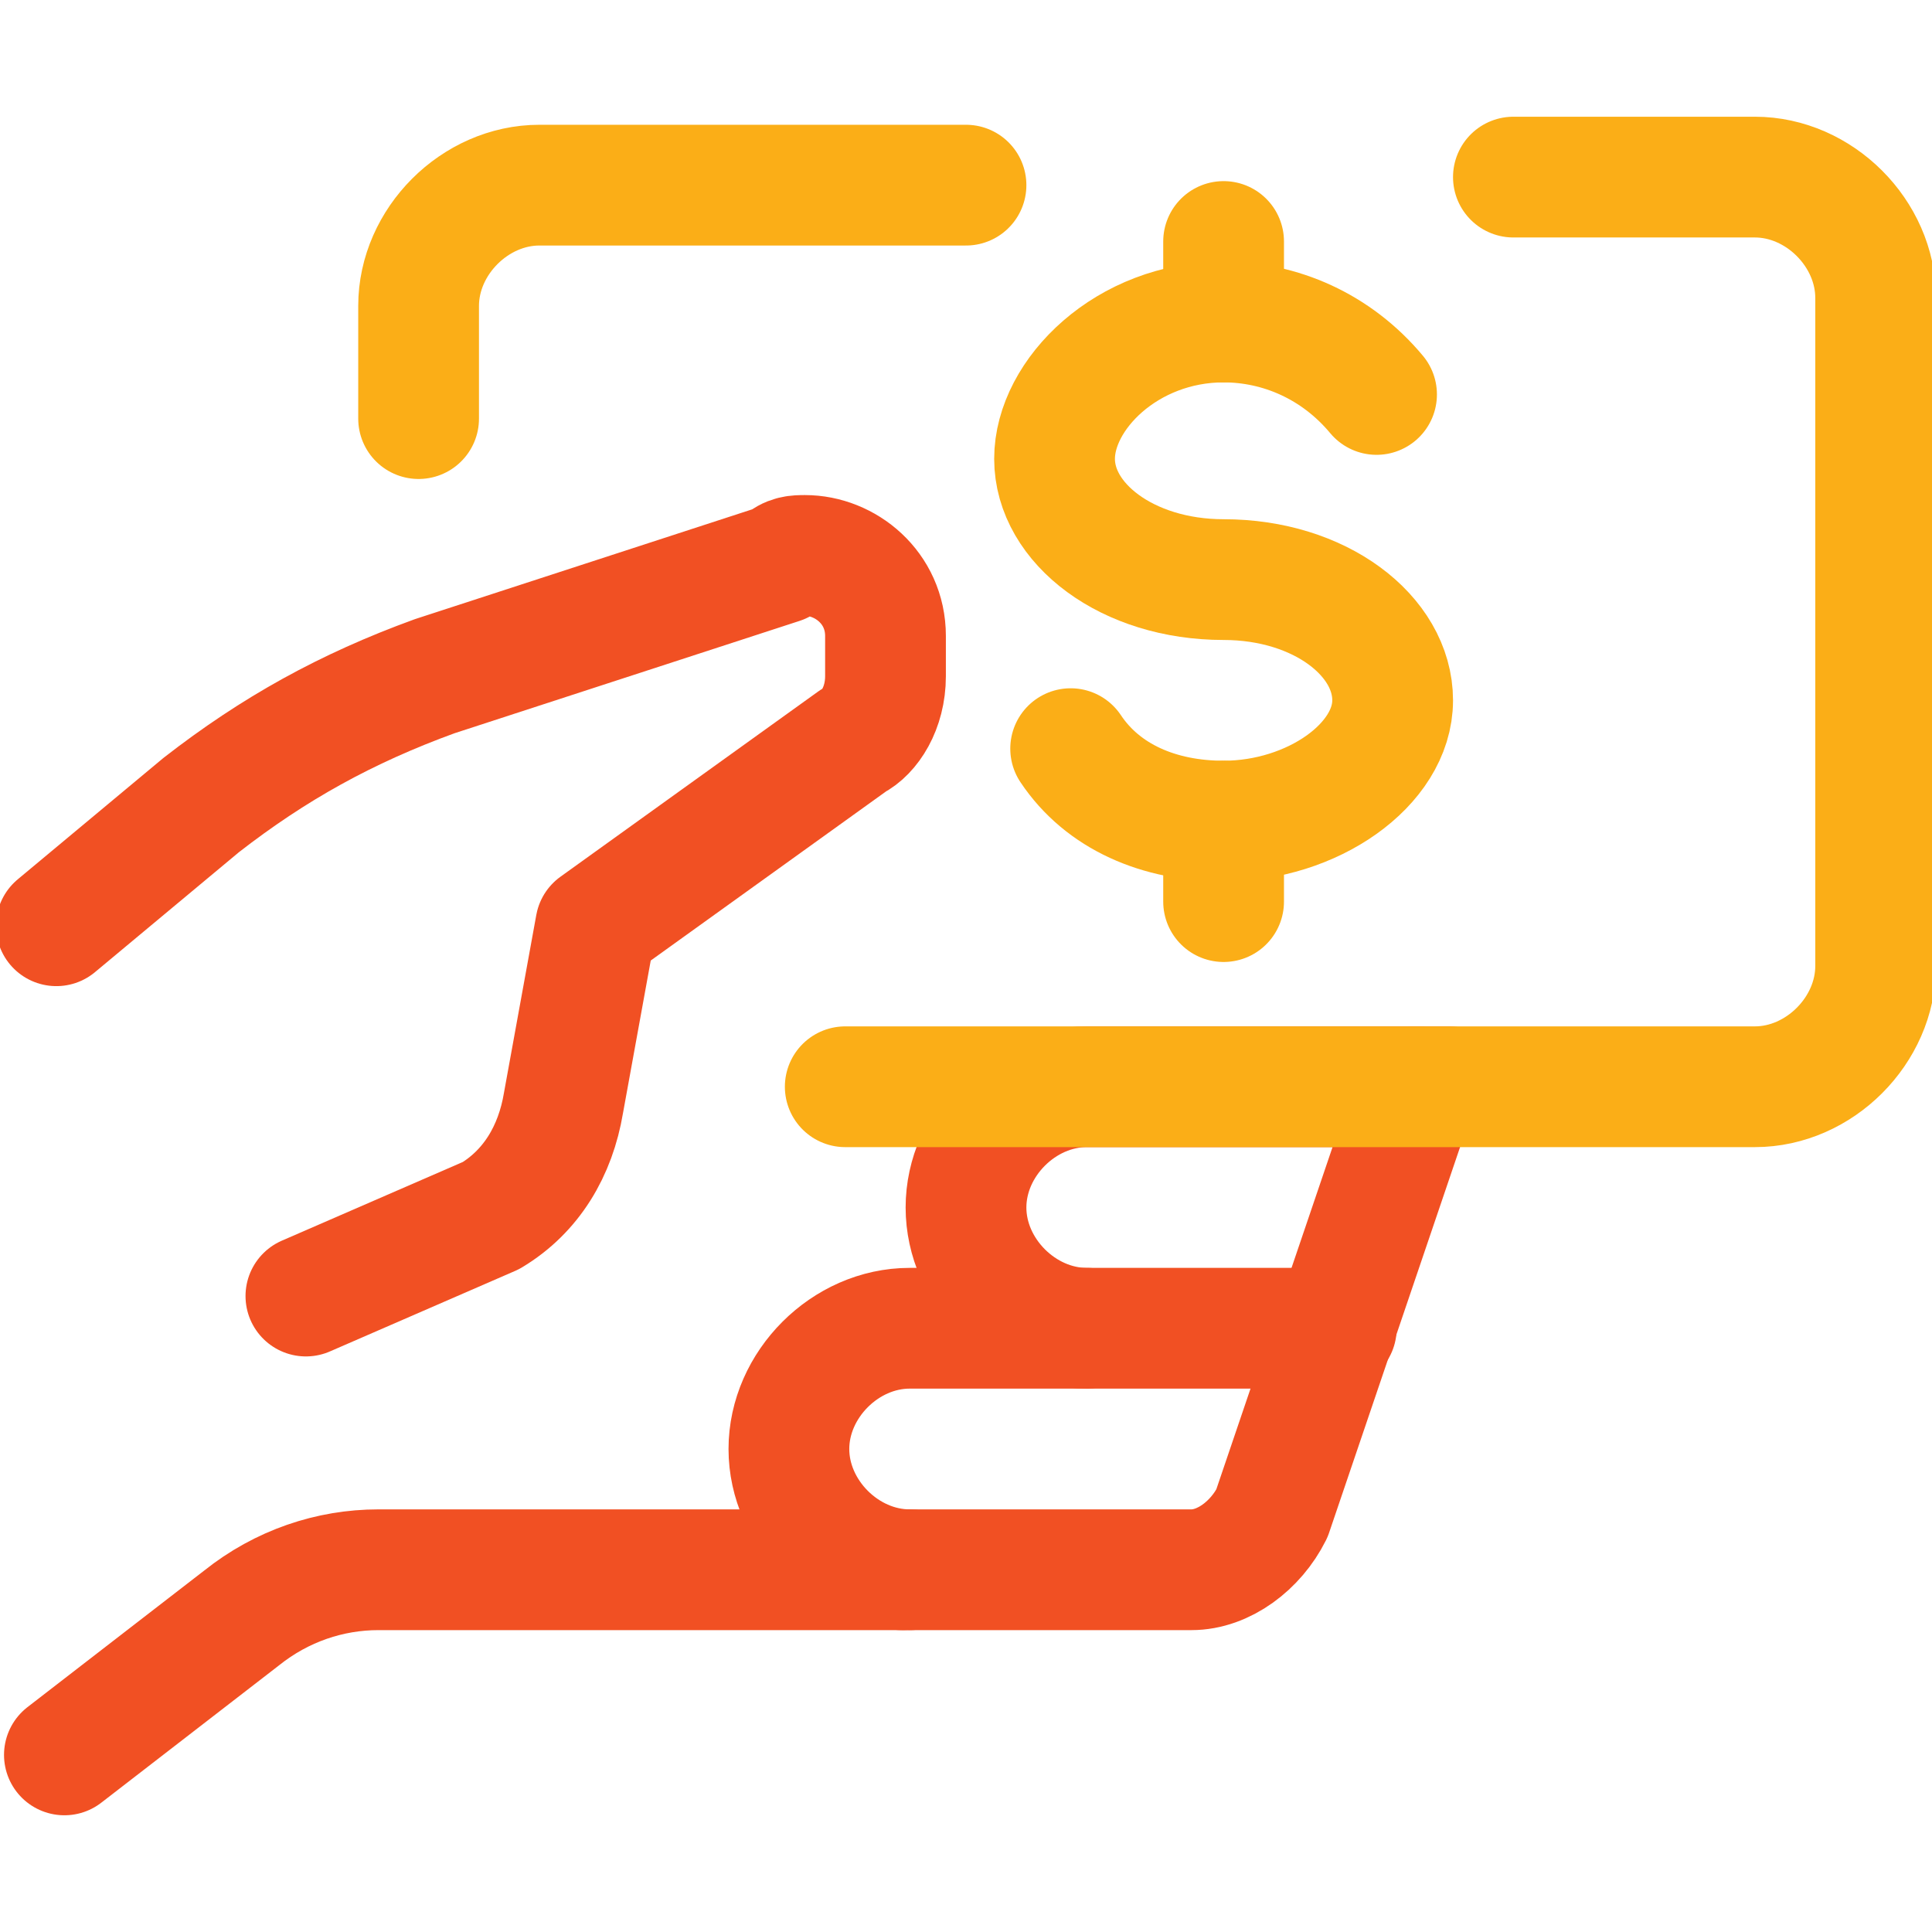
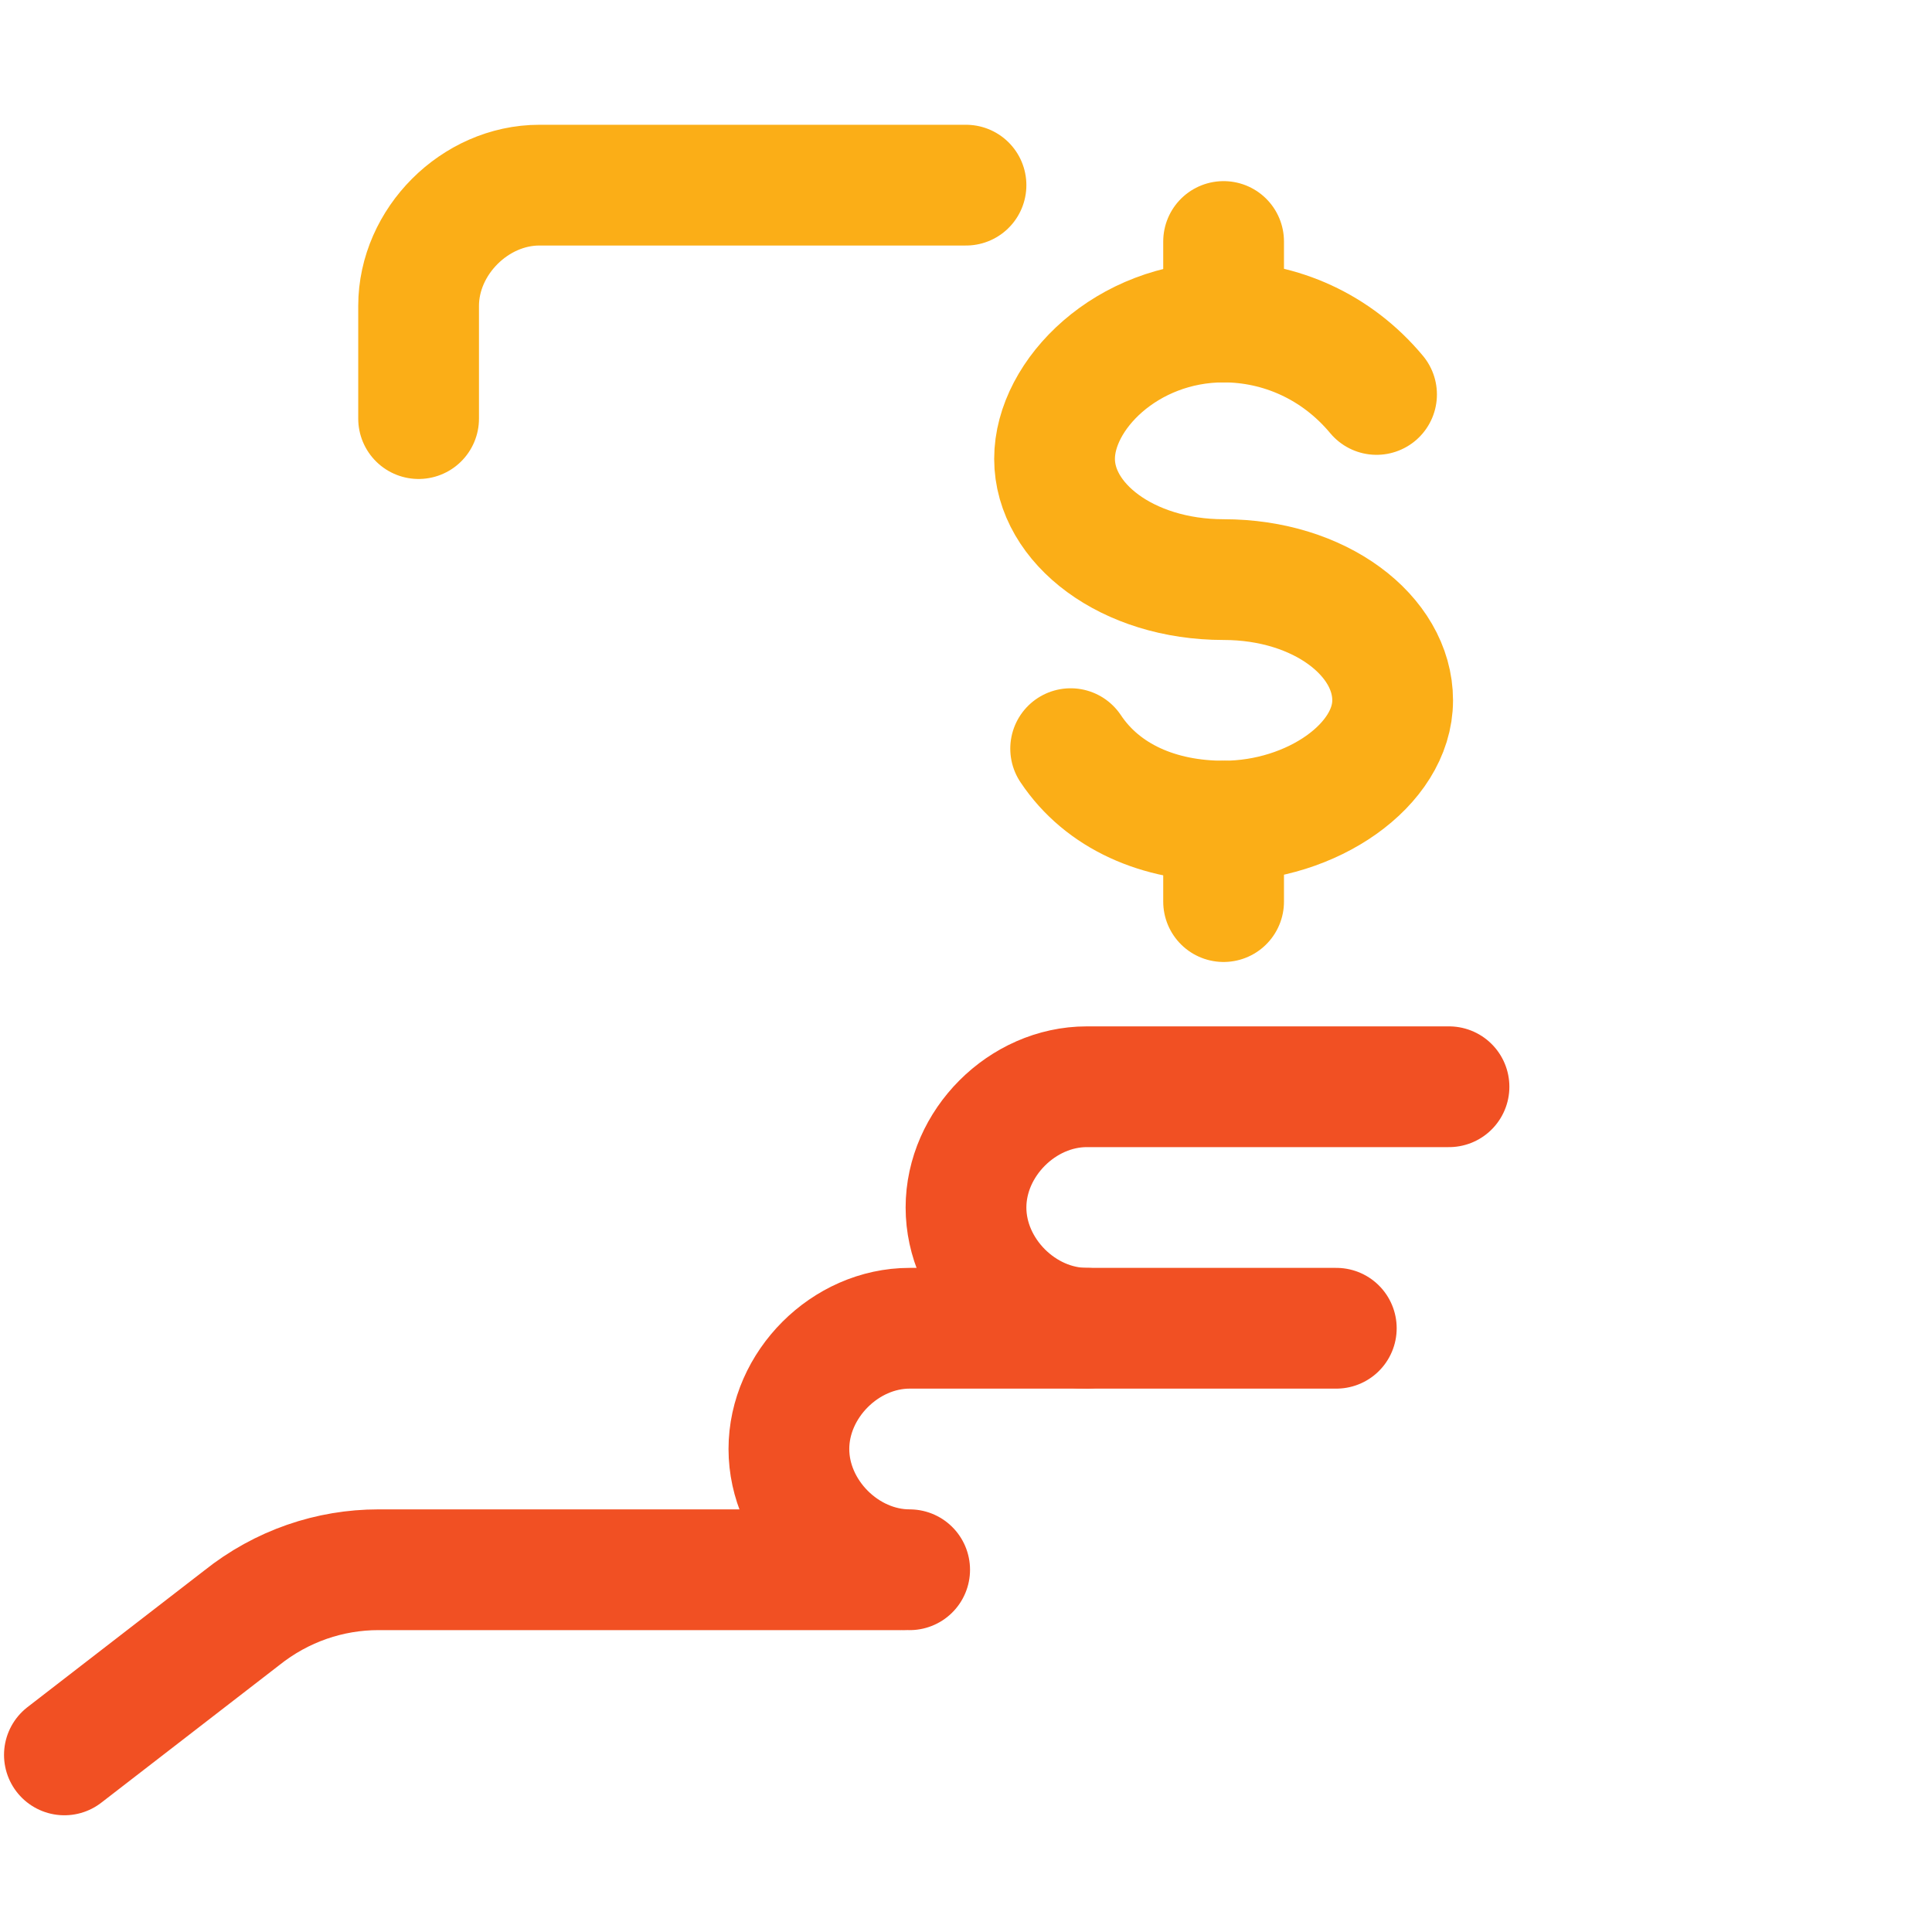
<svg xmlns="http://www.w3.org/2000/svg" id="Layer_1" x="0px" y="0px" viewBox="0 0 24 24" style="enable-background:new 0 0 24 24;" xml:space="preserve">
  <style type="text/css">
	.st0{fill:none;stroke:#F15023;stroke-width:1.5;stroke-linecap:round;stroke-linejoin:round;}
	.st1{fill:none;stroke:#FBAE17;stroke-width:1.5;stroke-linecap:round;stroke-linejoin:round;}
</style>
  <title>cash-payment-bill-1</title>
-   <path class="st0" d="M3.8,16.1l2.3-1c0.5-0.3,0.8-0.8,0.9-1.4l0.4-2.2l3.2-2.3C10.8,9.1,11,8.8,11,8.4V7.9c0-0.6-0.5-1-1-1  c-0.1,0-0.2,0-0.3,0.1L5.4,8.4c-1.1,0.4-2,0.9-2.9,1.6l-1.8,1.5" />
  <path class="st0" d="M0.8,21.8L3,20.1c0.5-0.4,1.1-0.6,1.7-0.6h6.5" />
-   <path class="st0" d="M11.2,19.5h3.6c0.4,0,0.8-0.3,1-0.7l1.8-5.3" />
  <path class="st1" d="M13.3,9.3c0.4,0.6,1.1,0.9,1.9,0.9c1.1,0,2.1-0.7,2.1-1.5s-0.9-1.5-2.1-1.5s-2.1-0.7-2.1-1.5S14,4,15.2,4  c0.7,0,1.4,0.3,1.9,0.9" />
  <line class="st1" x1="15.2" y1="10.2" x2="15.2" y2="11.2" />
  <line class="st1" x1="15.2" y1="3" x2="15.2" y2="4" />
  <path class="st0" d="M13.5,16.5h-2.2c-0.8,0-1.5,0.7-1.5,1.5l0,0c0,0.8,0.7,1.5,1.5,1.5" />
  <path class="st0" d="M18,13.5h-4.5c-0.8,0-1.5,0.7-1.5,1.5l0,0c0,0.8,0.7,1.5,1.5,1.5h3.1" />
-   <path class="st1" d="M18.8,2.2h3c0.8,0,1.5,0.7,1.5,1.5V12c0,0.8-0.7,1.5-1.5,1.5H10.5" />
  <path class="st1" d="M5.2,5.2V3.8c0-0.8,0.7-1.5,1.5-1.5H12" />
</svg>